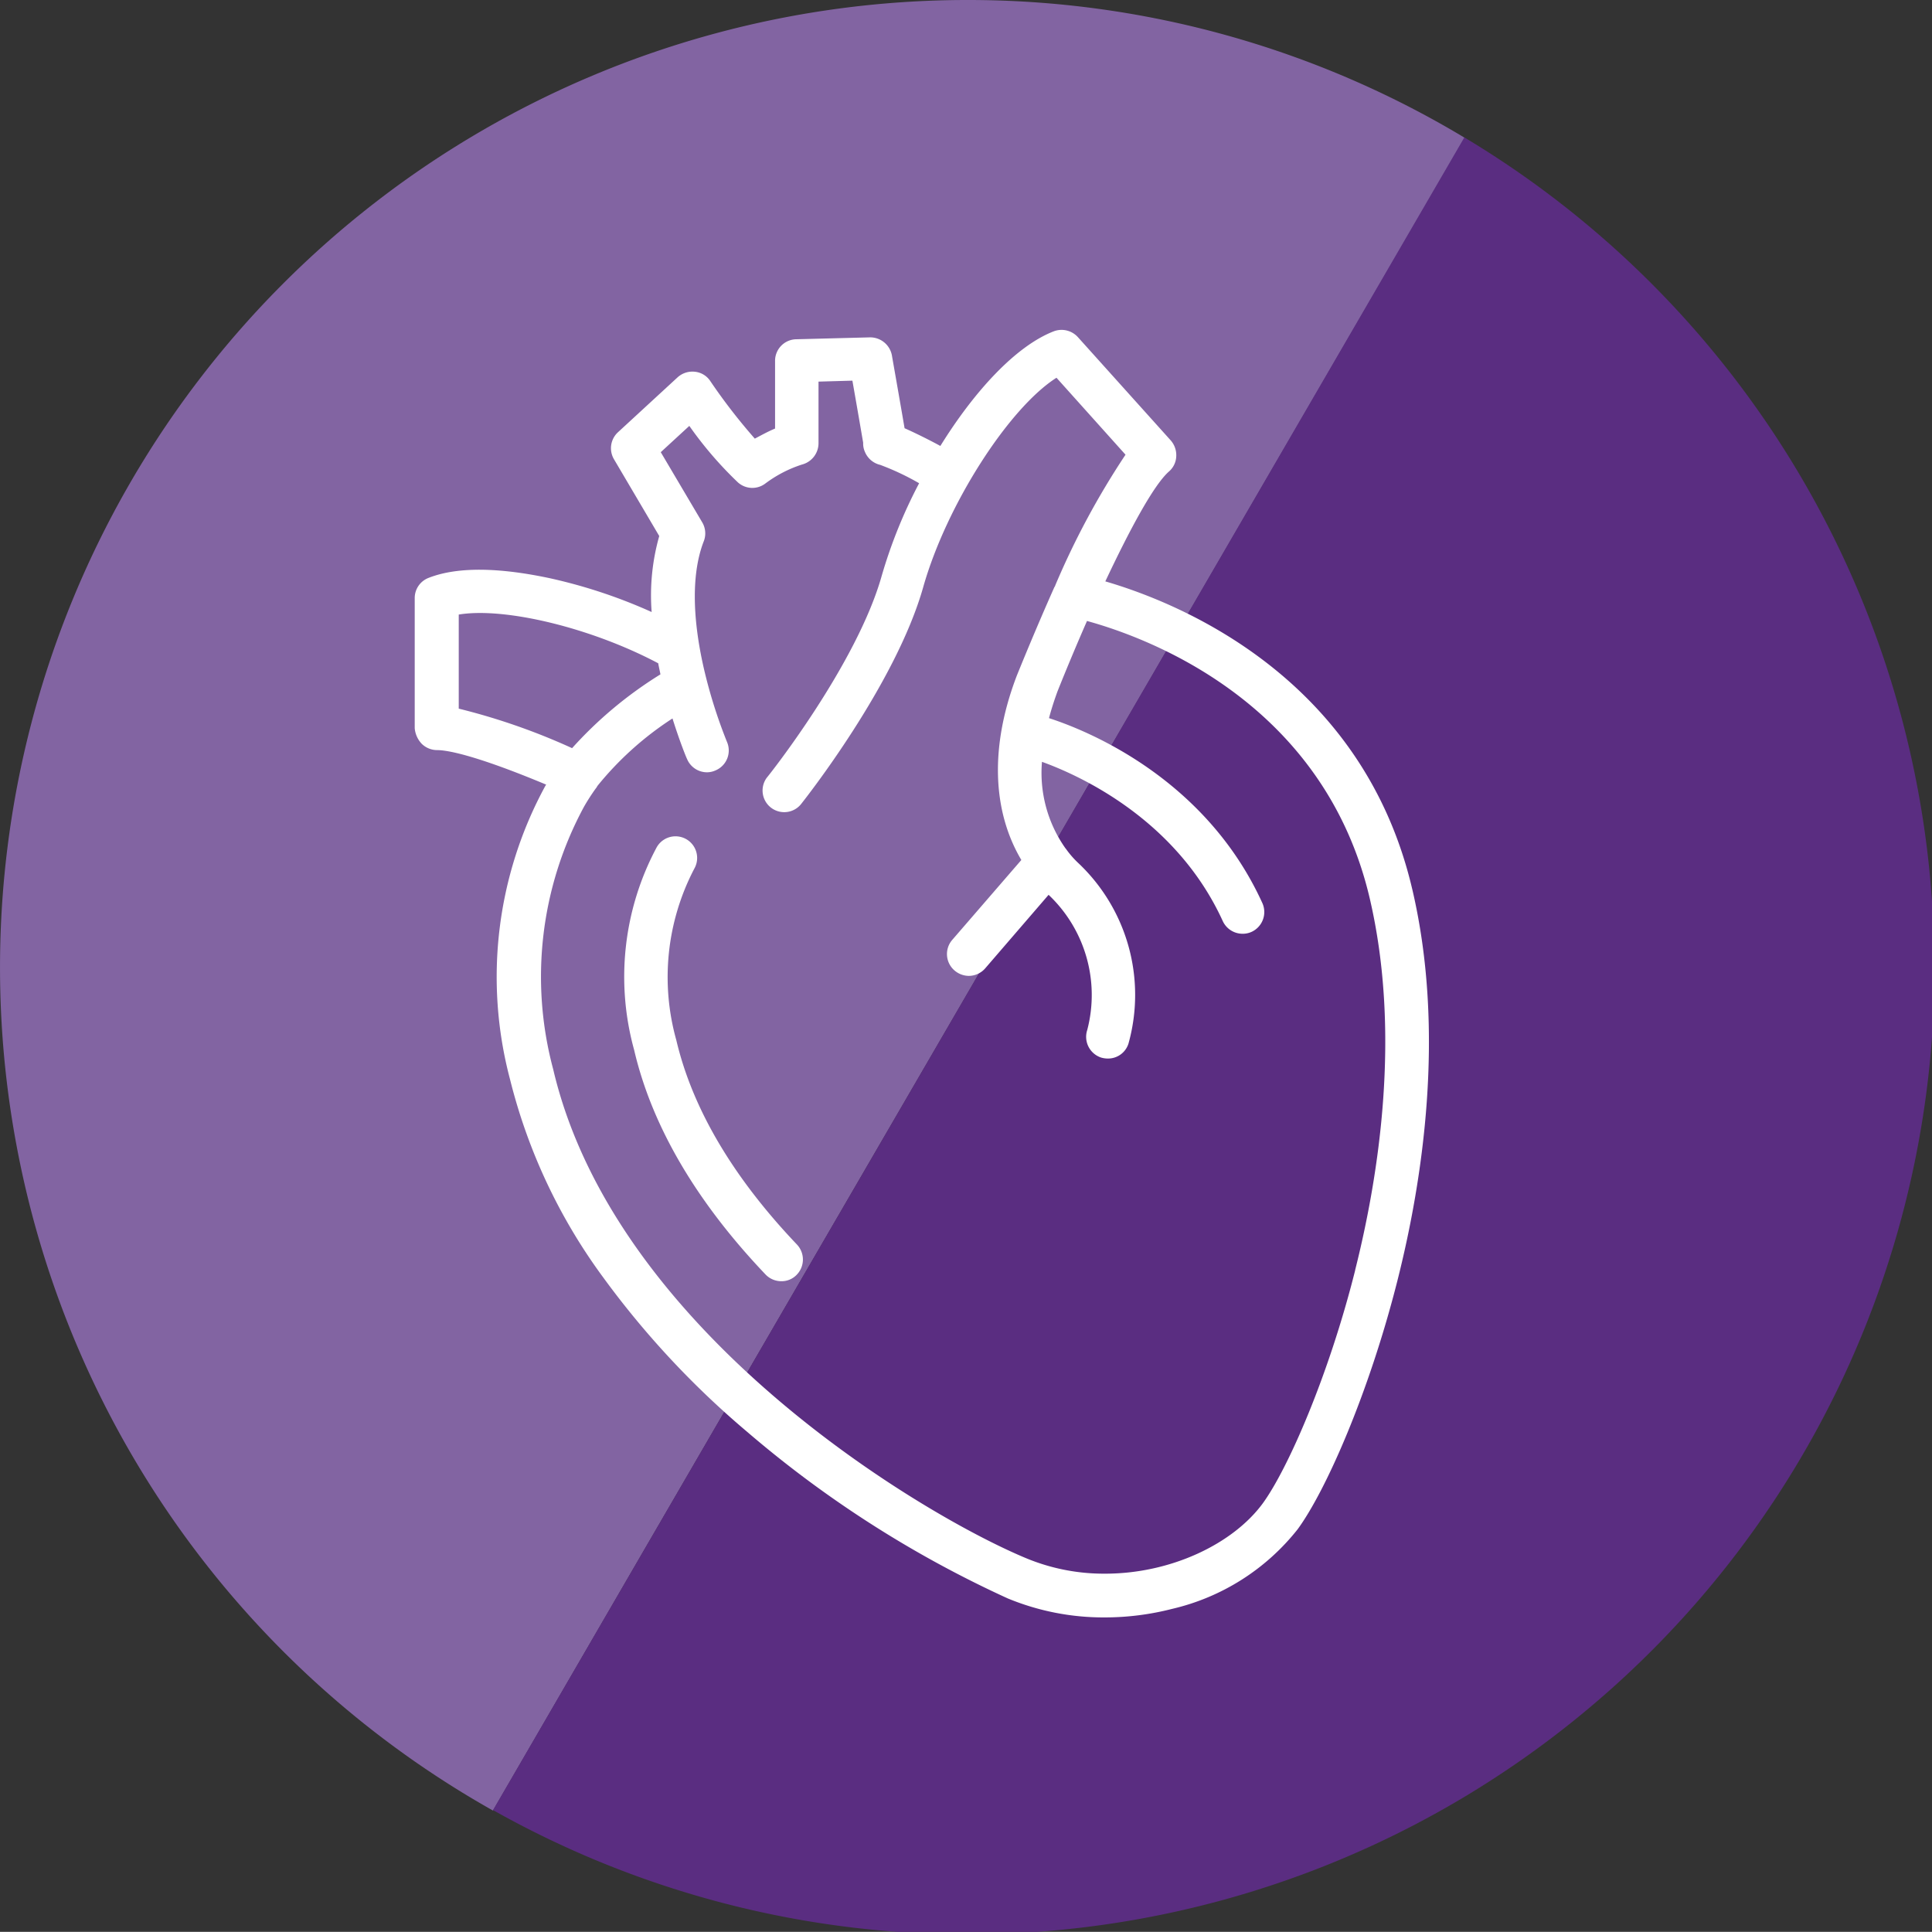
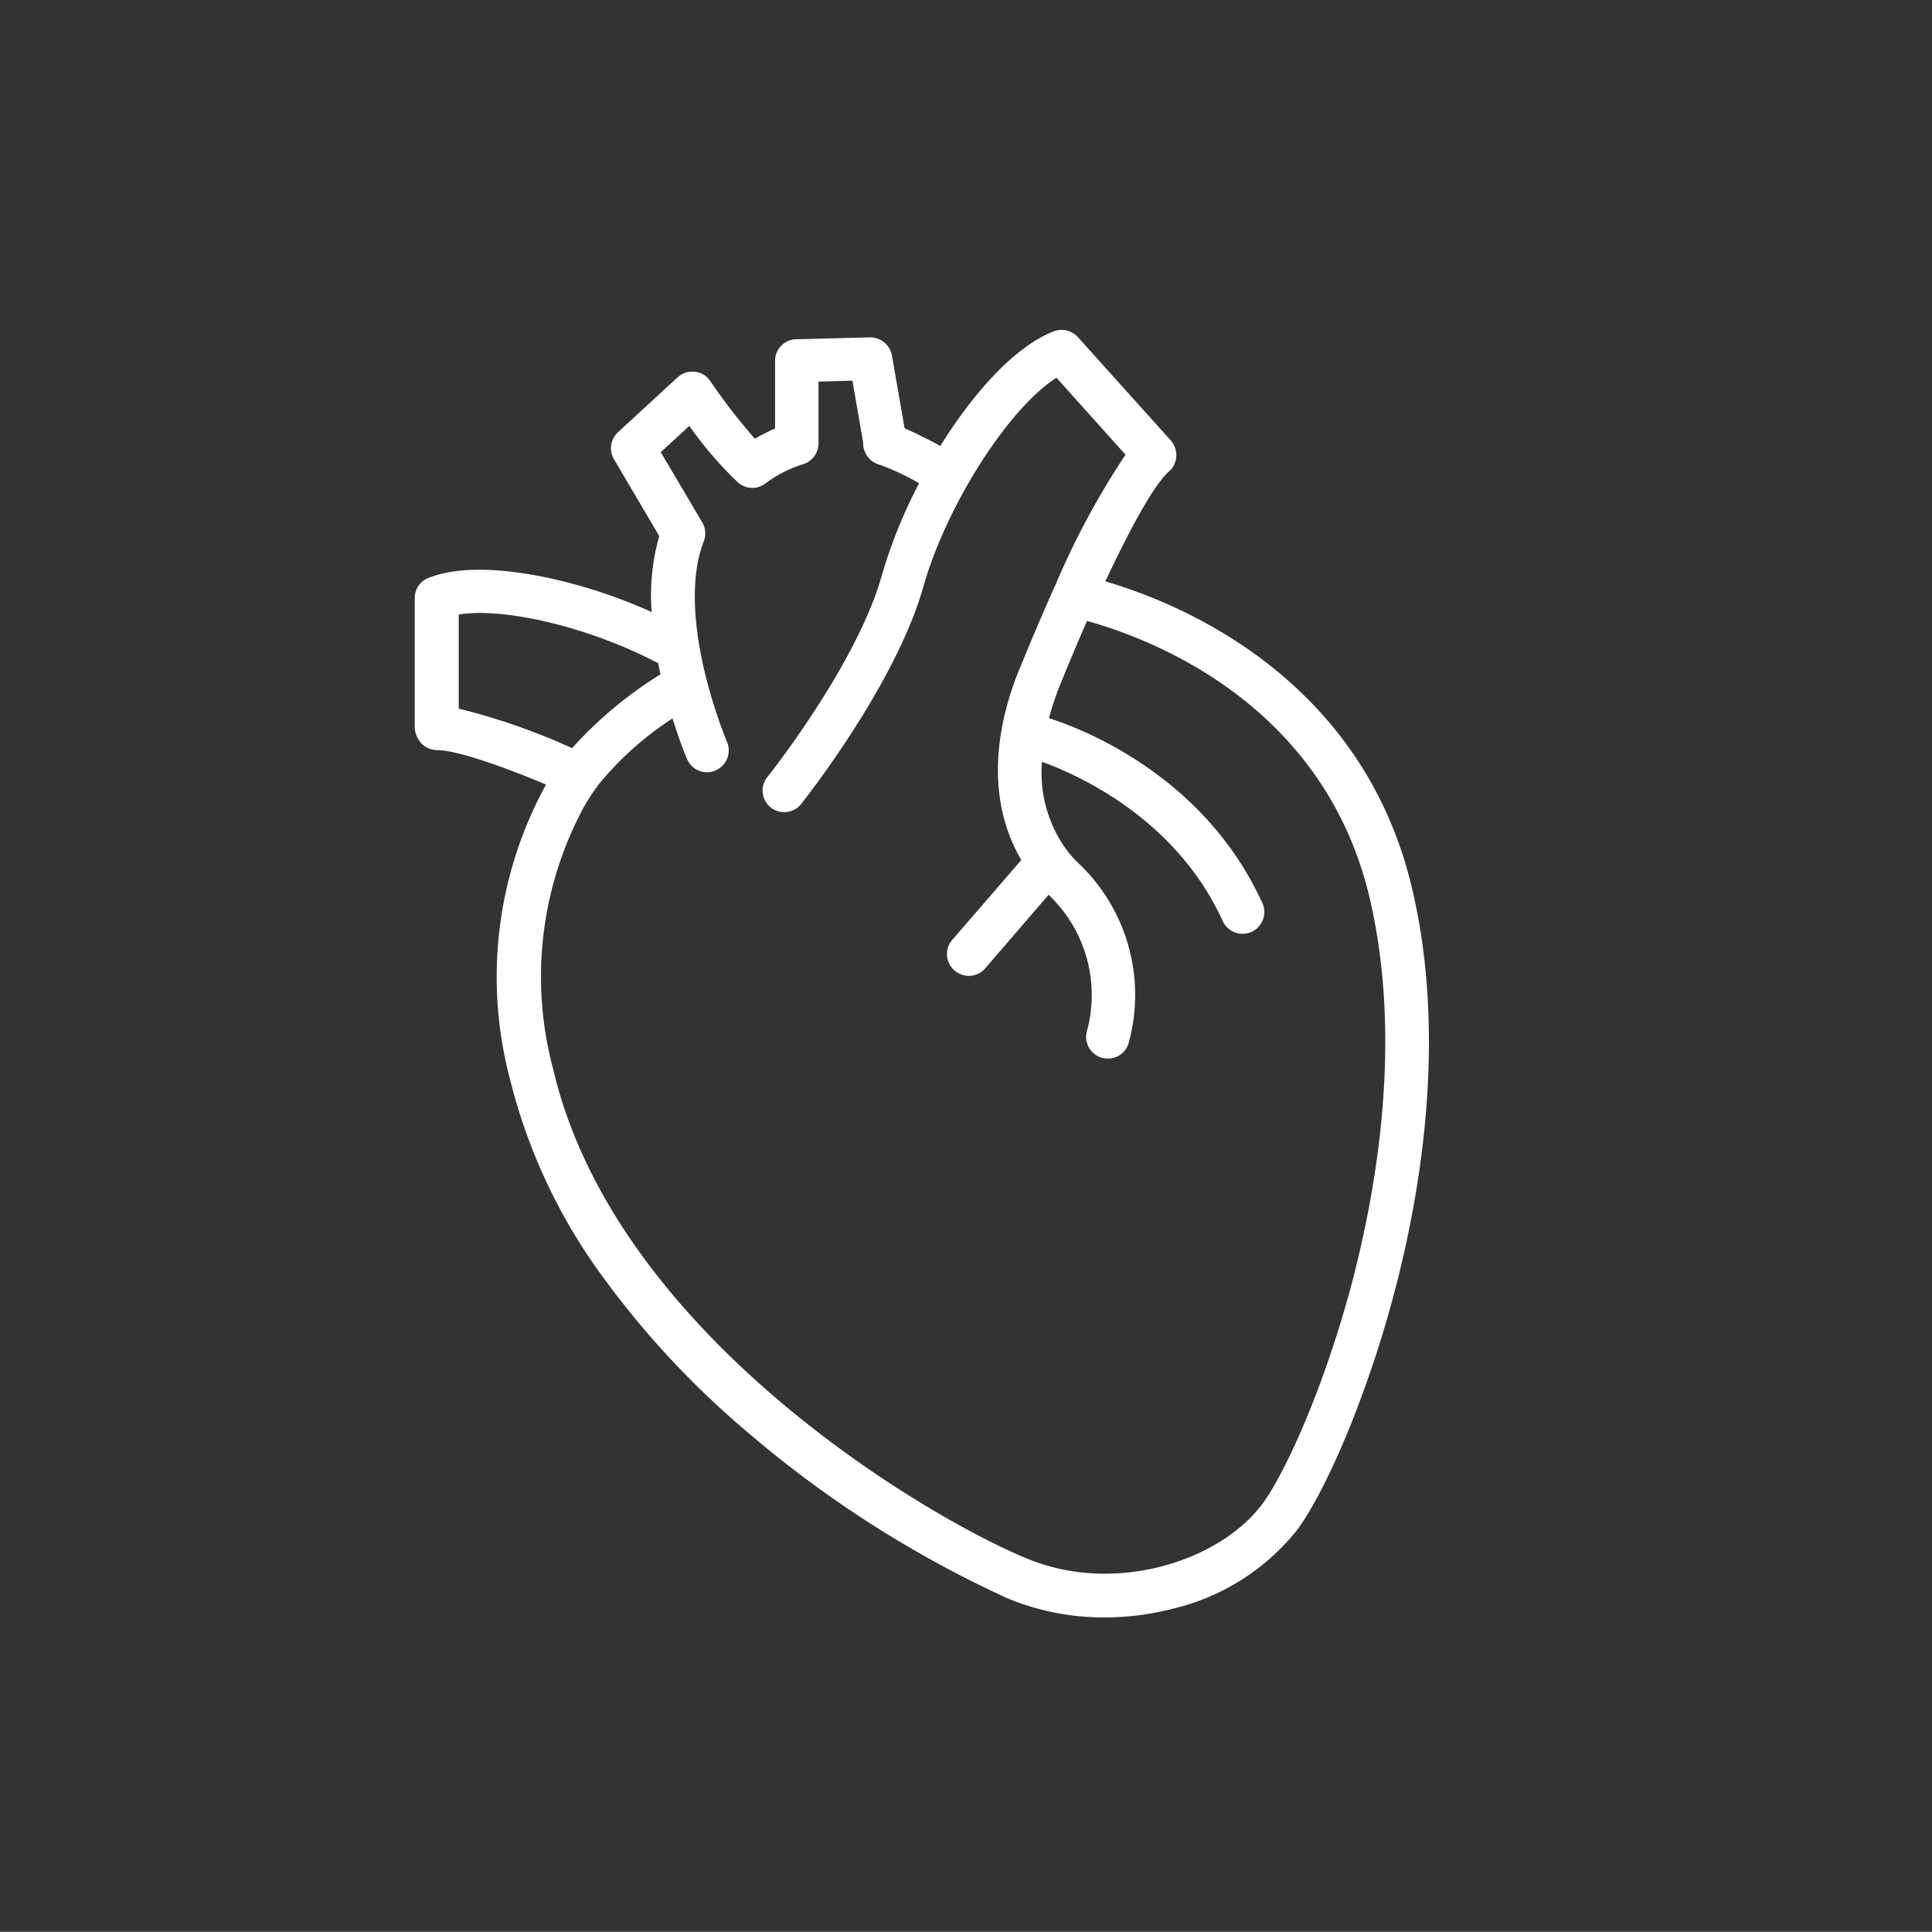
<svg xmlns="http://www.w3.org/2000/svg" id="CHF_Icon" width="115" height="114.991" viewBox="0 0 115 114.991">
  <rect x="0" y="0" width="115" height="114.991" fill="#333333" stroke="none" />
  <defs>
    <clipPath id="clip-path">
-       <rect id="Rectangle_2549" data-name="Rectangle 2549" width="115" height="114.991" fill="none" />
-     </clipPath>
+       </clipPath>
  </defs>
  <g id="Layer_1" transform="translate(0)">
    <g id="Group_41747" data-name="Group 41747" clip-path="url(#clip-path)">
-       <path id="Path_3358" data-name="Path 3358" d="M57.575,0h0A57.587,57.587,0,0,0,29.344,107.772l9.216-15.889L49.792,72.545,87.183,8.2A57.346,57.346,0,0,0,57.575,0" fill="#8264a2" />
-     </g>
+       </g>
    <g id="Group_41748" data-name="Group 41748" clip-path="url(#clip-path)">
-       <path id="Path_3359" data-name="Path 3359" d="M36.028,45.5,24.8,64.834,15.58,80.723A57.572,57.572,0,0,0,101.368,30.55" transform="translate(13.783 27.03)" fill="#5a2d81" />
-       <path id="Path_3360" data-name="Path 3360" d="M101.358,53.721A57.548,57.548,0,0,0,73.39,4.34L15.57,103.913,68.283,75.566" transform="translate(13.774 3.84)" fill="#5a2d81" />
+       <path id="Path_3360" data-name="Path 3360" d="M101.358,53.721A57.548,57.548,0,0,0,73.39,4.34" transform="translate(13.774 3.84)" fill="#5a2d81" />
    </g>
  </g>
  <g id="Layer_2" transform="translate(24.686 19.63)">
-     <path id="Path_3361" data-name="Path 3361" d="M22.8,38.548a13.919,13.919,0,0,1,1.074-10.216,1.287,1.287,0,0,0-2.243-1.263A16.342,16.342,0,0,0,20.29,39.133c1.055,4.523,3.694,9.028,7.822,13.363a1.3,1.3,0,0,0,.942.4,1.239,1.239,0,0,0,.886-.358,1.3,1.3,0,0,0,.038-1.828C26.171,46.71,23.758,42.62,22.8,38.548Z" transform="translate(-7.229 3.737)" fill="#fff" />
    <path id="Path_3362" data-name="Path 3362" d="M72.471,43.691c-2.94-12.534-13.74-16.982-18.264-18.3,1.414-3,2.865-5.73,3.788-6.54a1.259,1.259,0,0,0,.434-.9,1.337,1.337,0,0,0-.32-.942l-5.541-6.163a1.31,1.31,0,0,0-1.432-.339c-2.281.886-4.75,3.6-6.748,6.823-.622-.339-1.451-.754-2.13-1.055-.358-2.092-.754-4.316-.754-4.335a1.316,1.316,0,0,0-1.3-1.074l-4.392.113a1.283,1.283,0,0,0-1.263,1.3v4.015c-.452.188-.848.415-1.206.6A34.517,34.517,0,0,1,30.7,13.478a1.247,1.247,0,0,0-.924-.565,1.314,1.314,0,0,0-1.037.339L25.2,16.512a1.291,1.291,0,0,0-.245,1.6l2.7,4.58a12.943,12.943,0,0,0-.452,4.523A30.989,30.989,0,0,0,21.129,25.2c-2.13-.452-5.089-.848-7.2-.019a1.283,1.283,0,0,0-.829,1.206v7.746a1.543,1.543,0,0,0,.415.924,1.313,1.313,0,0,0,.924.377c.471,0,2.017.188,6.484,2.054a.271.271,0,0,1-.038.057,23.782,23.782,0,0,0-2.111,17.491,33.5,33.5,0,0,0,5.541,11.78,52.471,52.471,0,0,0,8.576,9.2A65.7,65.7,0,0,0,48.4,85.929,14.912,14.912,0,0,0,54.17,87.06a16.169,16.169,0,0,0,4.015-.509,13.393,13.393,0,0,0,7.464-4.731c1.677-2.281,4.241-8.086,5.937-14.777,1.508-5.956,2.884-14.852.886-23.352ZM15.72,32.966v-5.6c2.714-.452,7.86.773,11.874,2.9.038.226.094.452.132.66a24.106,24.106,0,0,0-5.259,4.392A38.308,38.308,0,0,0,15.72,32.966ZM69.078,66.4c-1.583,6.3-4.015,11.836-5.5,13.872-1.772,2.413-5.466,4.184-9.386,4.184a12.064,12.064,0,0,1-4.75-.942c-6.126-2.563-24.427-13.4-28.1-29.082A21.273,21.273,0,0,1,23.184,38.79a12.532,12.532,0,0,1,.679-1.055.885.885,0,0,0,.113-.17,19.056,19.056,0,0,1,4.467-4.015c.433,1.376.81,2.3.867,2.413a1.288,1.288,0,0,0,1.187.792,1.244,1.244,0,0,0,.509-.113,1.286,1.286,0,0,0,.679-1.7,29.767,29.767,0,0,1-1.376-4.373c-.716-3.129-.716-5.749,0-7.577a1.286,1.286,0,0,0-.094-1.112L27.745,17.7l1.7-1.564a22.53,22.53,0,0,0,2.884,3.355,1.282,1.282,0,0,0,1.64.075,7.433,7.433,0,0,1,2.186-1.131,1.312,1.312,0,0,0,.98-1.263V13.5l2.017-.057c.17.961.415,2.375.641,3.694a1.216,1.216,0,0,0,.113.565,1.306,1.306,0,0,0,.9.754,15.28,15.28,0,0,1,2.318,1.093,29.292,29.292,0,0,0-2.224,5.5c-1.489,5.3-6.766,11.95-6.842,12.025a1.288,1.288,0,0,0,2.017,1.6c.226-.283,5.654-7.143,7.294-12.948C44.764,20.81,48.477,15.061,51.3,13.27l4.109,4.58a47.332,47.332,0,0,0-4.184,7.784c0,.038-.038.075-.057.113-1.131,2.544-2.017,4.731-2.224,5.24-1.6,4.165-1.489,8.029.264,10.988L45.1,46.725a1.289,1.289,0,0,0,.132,1.828,1.321,1.321,0,0,0,.848.32,1.3,1.3,0,0,0,.98-.452l3.77-4.373a8.206,8.206,0,0,1,2.3,8.048,1.3,1.3,0,0,0,.829,1.64,1.435,1.435,0,0,0,.4.057,1.272,1.272,0,0,0,1.225-.886,10.79,10.79,0,0,0-2.978-10.743,5.521,5.521,0,0,1-.7-.792c-.038-.057-.075-.094-.113-.151a7.79,7.79,0,0,1-1.357-5.089c2.3.829,8.01,3.449,10.762,9.48a1.3,1.3,0,0,0,1.187.754,1.265,1.265,0,0,0,.528-.113,1.3,1.3,0,0,0,.641-1.715c-3.374-7.407-10.366-10.253-12.7-11.007.17-.641.358-1.187.509-1.6.49-1.225,1.093-2.676,1.753-4.184C56.94,28.8,67.231,32.684,69.945,44.256c1.866,7.991.565,16.435-.867,22.127Z" transform="translate(-13.1 -10.415)" fill="#fff" />
  </g>
</svg>